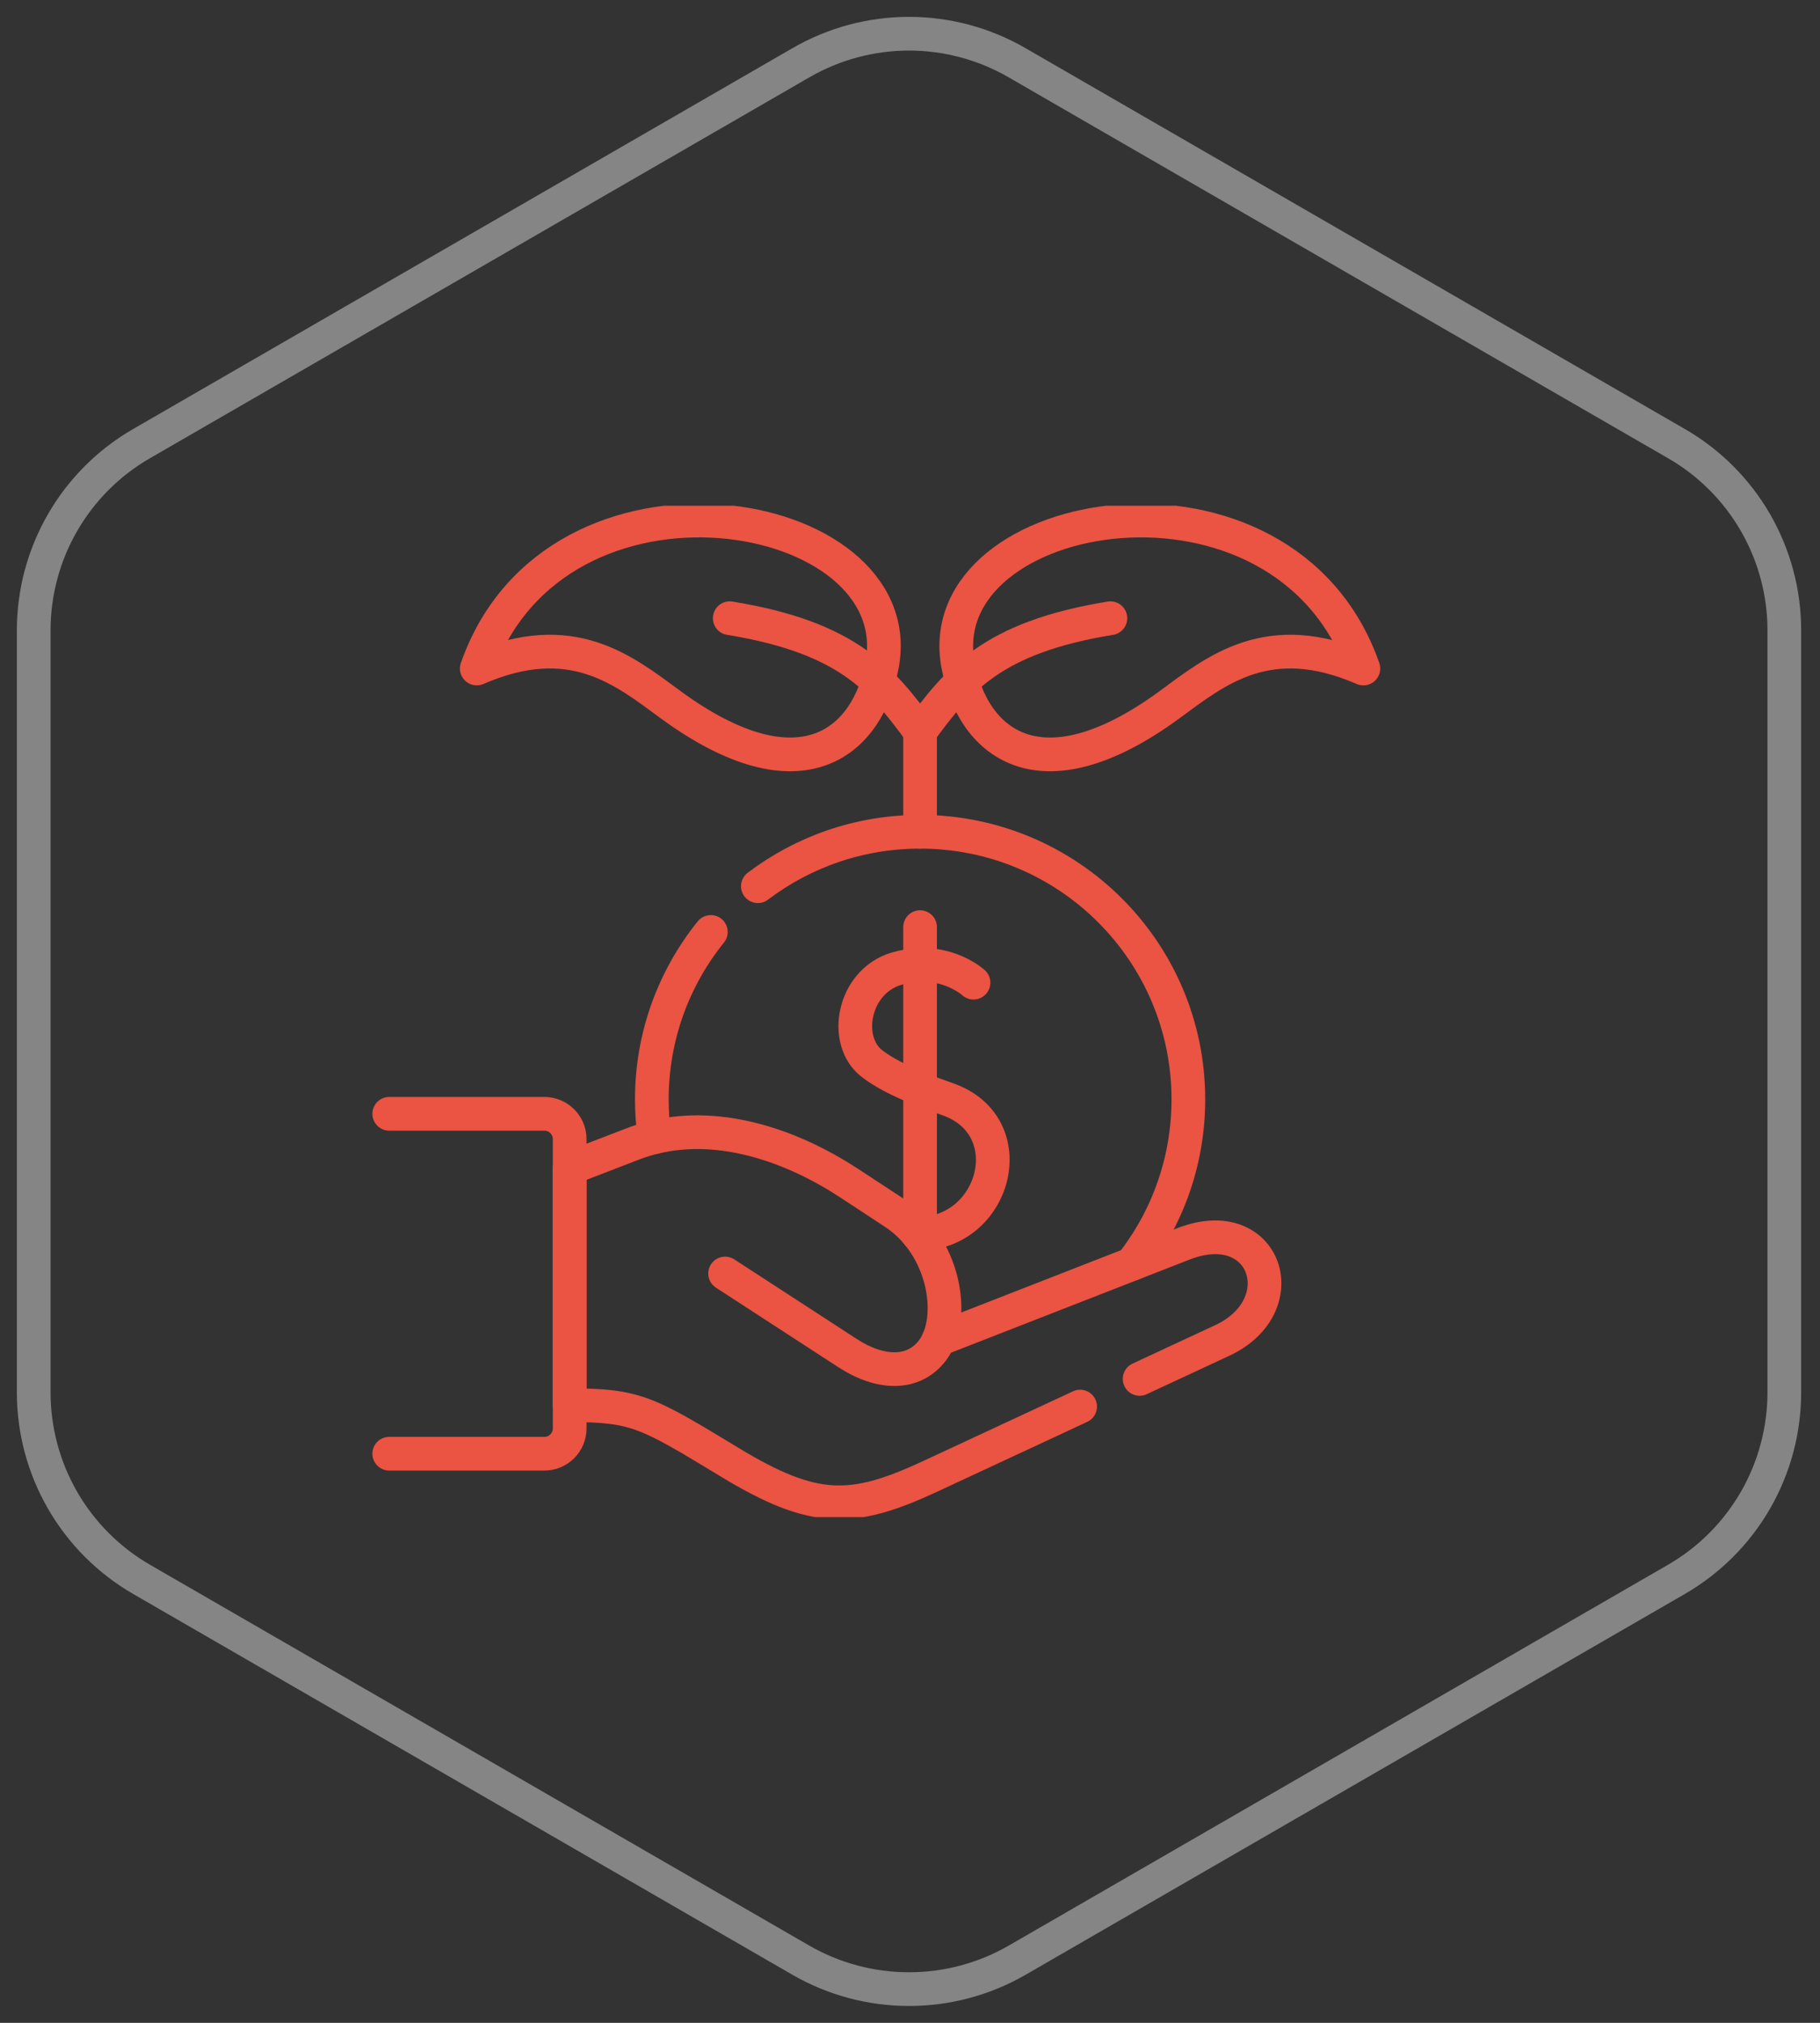
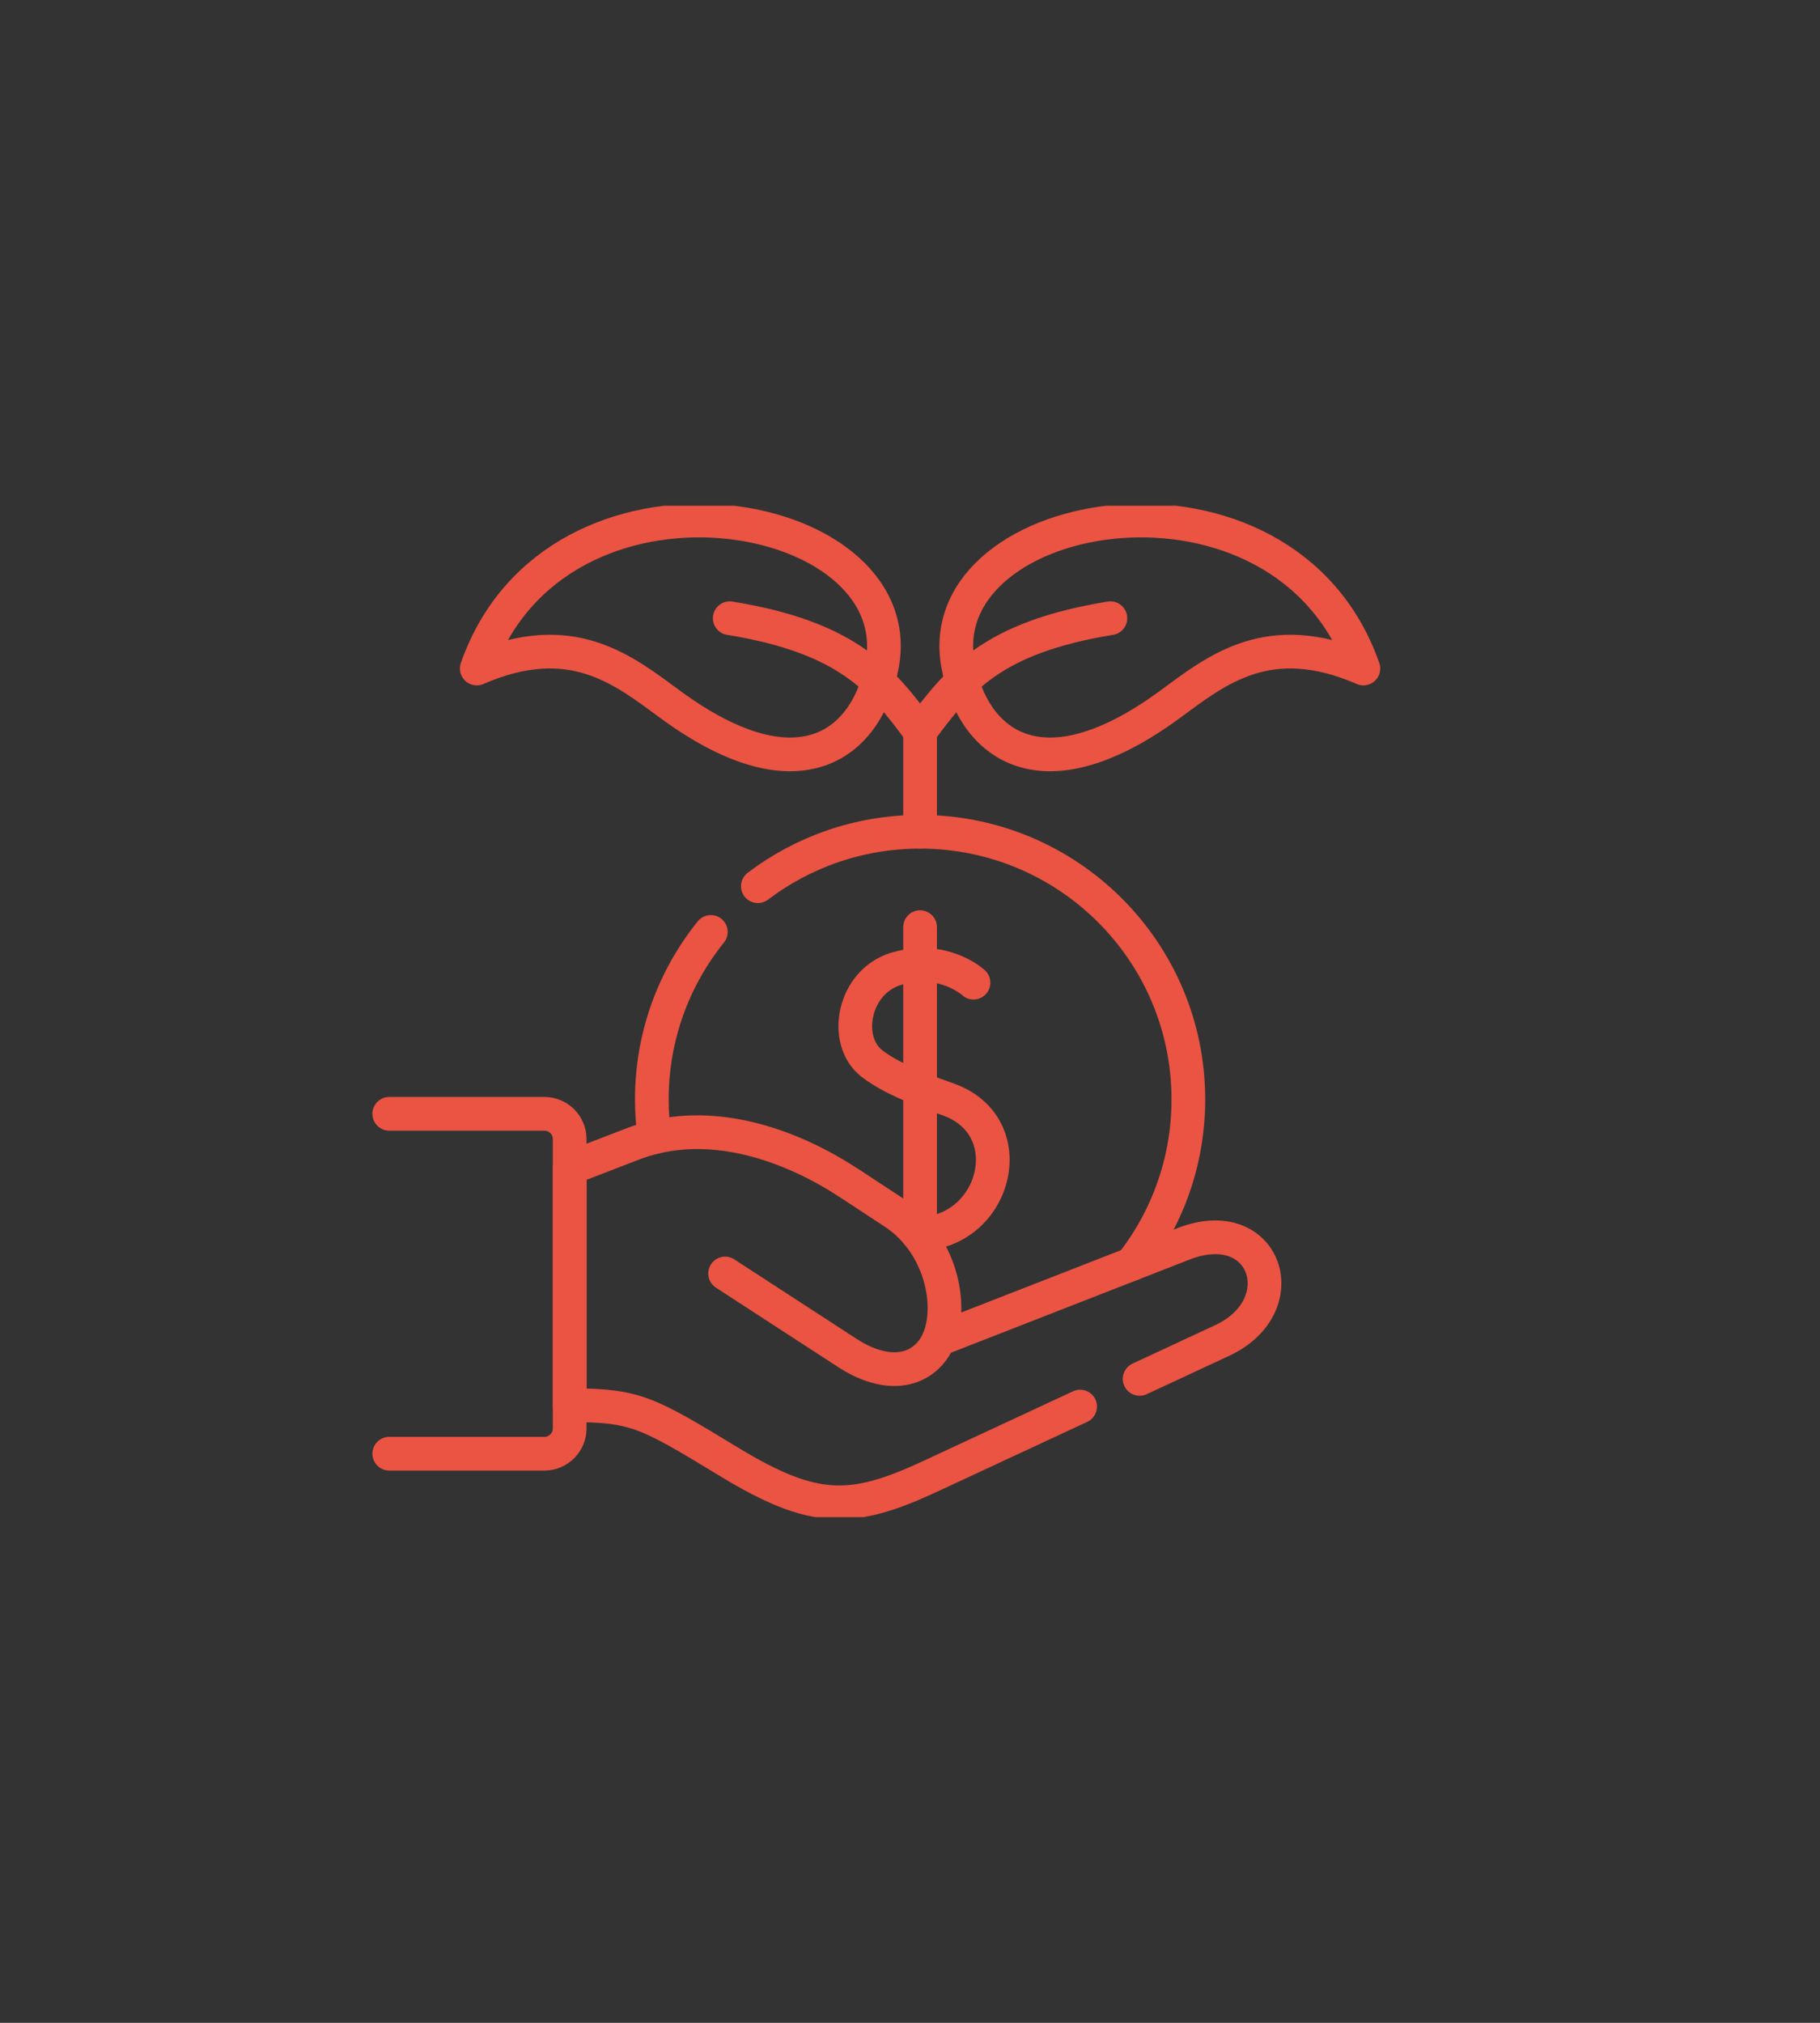
<svg xmlns="http://www.w3.org/2000/svg" width="54" height="60" viewBox="0 0 54 60" fill="none">
  <rect x="0" y="0" width="54" height="60" fill="#333333" stroke="none" />
-   <path d="M52.941 41.295V18.704C52.943 17.579 52.647 16.474 52.085 15.5C51.522 14.525 50.712 13.717 49.737 13.156L30.177 1.861C29.202 1.297 28.096 1 26.971 1C25.845 1 24.739 1.297 23.764 1.861L4.204 13.156C3.229 13.717 2.419 14.525 1.857 15.5C1.294 16.474 0.999 17.579 1 18.704V41.295C0.999 42.42 1.295 43.526 1.857 44.501C2.42 45.476 3.229 46.285 4.204 46.848L23.764 58.143C24.74 58.705 25.845 59 26.971 59C28.096 59 29.202 58.705 30.177 58.143L49.737 46.848C50.712 46.285 51.521 45.476 52.084 44.501C52.646 43.526 52.942 42.42 52.941 41.295Z" stroke="#ffffff" stroke-opacity="0.4" stroke-miterlimit="10" stroke-linecap="round" />
  <g clip-path="url(#clip0_1606_33)">
    <path d="M27.229 36.601C27.236 36.601 27.241 36.601 27.248 36.601C27.265 36.601 27.282 36.6 27.299 36.599C29.561 36.538 30.368 33.399 28.125 32.607C27.827 32.502 27.552 32.401 27.299 32.3C26.694 32.057 26.217 31.816 25.865 31.542C24.997 30.861 25.315 29.119 26.592 28.735C26.845 28.66 27.082 28.625 27.299 28.619C28.271 28.592 28.872 29.136 28.884 29.147" stroke="#eb5343" stroke-miterlimit="10" stroke-linecap="round" stroke-linejoin="round" />
    <path d="M27.299 27.5V28.619V32.3V36.6" stroke="#eb5343" stroke-miterlimit="10" stroke-linecap="round" stroke-linejoin="round" />
    <path d="M22.486 26.286C23.822 25.273 25.491 24.671 27.299 24.671C31.695 24.671 35.259 28.225 35.259 32.609C35.259 34.452 34.629 36.149 33.573 37.496" stroke="#eb5343" stroke-miterlimit="10" stroke-linecap="round" stroke-linejoin="round" />
    <path d="M19.419 33.73C19.367 33.364 19.34 32.989 19.34 32.609C19.34 30.731 19.995 29.003 21.091 27.643" stroke="#eb5343" stroke-miterlimit="10" stroke-linecap="round" stroke-linejoin="round" />
    <path d="M27.853 39.728C27.801 39.847 27.74 39.957 27.668 40.053C27.111 40.791 26.13 40.772 25.151 40.137L21.514 37.774" stroke="#eb5343" stroke-miterlimit="10" stroke-linecap="round" stroke-linejoin="round" />
    <path d="M11.549 43.119H16.152C16.565 43.119 16.902 42.784 16.902 42.373V33.783C16.902 33.372 16.565 33.037 16.152 33.037H11.549" stroke="#eb5343" stroke-miterlimit="10" stroke-linecap="round" stroke-linejoin="round" />
    <path d="M32.048 41.721L27.607 43.787C25.286 44.867 24.162 44.893 21.657 43.376C19.203 41.889 18.881 41.681 16.902 41.681V34.652L18.787 33.926C18.996 33.846 19.207 33.781 19.418 33.73C21.445 33.241 23.584 34.038 25.192 35.092L26.521 35.964C27.895 36.863 28.292 38.688 27.853 39.728L33.573 37.496L35.11 36.896C37.556 35.942 38.478 38.729 36.262 39.761L33.813 40.9" stroke="#eb5343" stroke-miterlimit="10" stroke-linecap="round" stroke-linejoin="round" />
    <path d="M27.299 24.671V21.7" stroke="#eb5343" stroke-miterlimit="10" stroke-linecap="round" stroke-linejoin="round" />
    <path d="M27.299 21.7C28.418 20.179 29.424 18.908 32.946 18.337" stroke="#eb5343" stroke-miterlimit="10" stroke-linecap="round" stroke-linejoin="round" />
    <path d="M40.452 19.829C38.101 13.112 27.553 14.943 28.424 19.71C28.835 21.977 30.805 23.758 34.71 20.896C36.091 19.883 37.633 18.604 40.452 19.829Z" stroke="#eb5343" stroke-miterlimit="10" stroke-linecap="round" stroke-linejoin="round" />
    <path d="M27.3 21.7C26.181 20.179 25.175 18.908 21.652 18.337" stroke="#eb5343" stroke-miterlimit="10" stroke-linecap="round" stroke-linejoin="round" />
    <path d="M14.146 19.829C16.496 13.112 27.044 14.943 26.175 19.71C25.762 21.977 23.794 23.758 19.889 20.896C18.507 19.883 16.964 18.604 14.146 19.829Z" stroke="#eb5343" stroke-miterlimit="10" stroke-linecap="round" stroke-linejoin="round" />
  </g>
  <defs>
    <clipPath id="clip0_1606_33">
      <rect width="30" height="30" fill="white" transform="translate(11 15)" />
    </clipPath>
  </defs>
</svg>